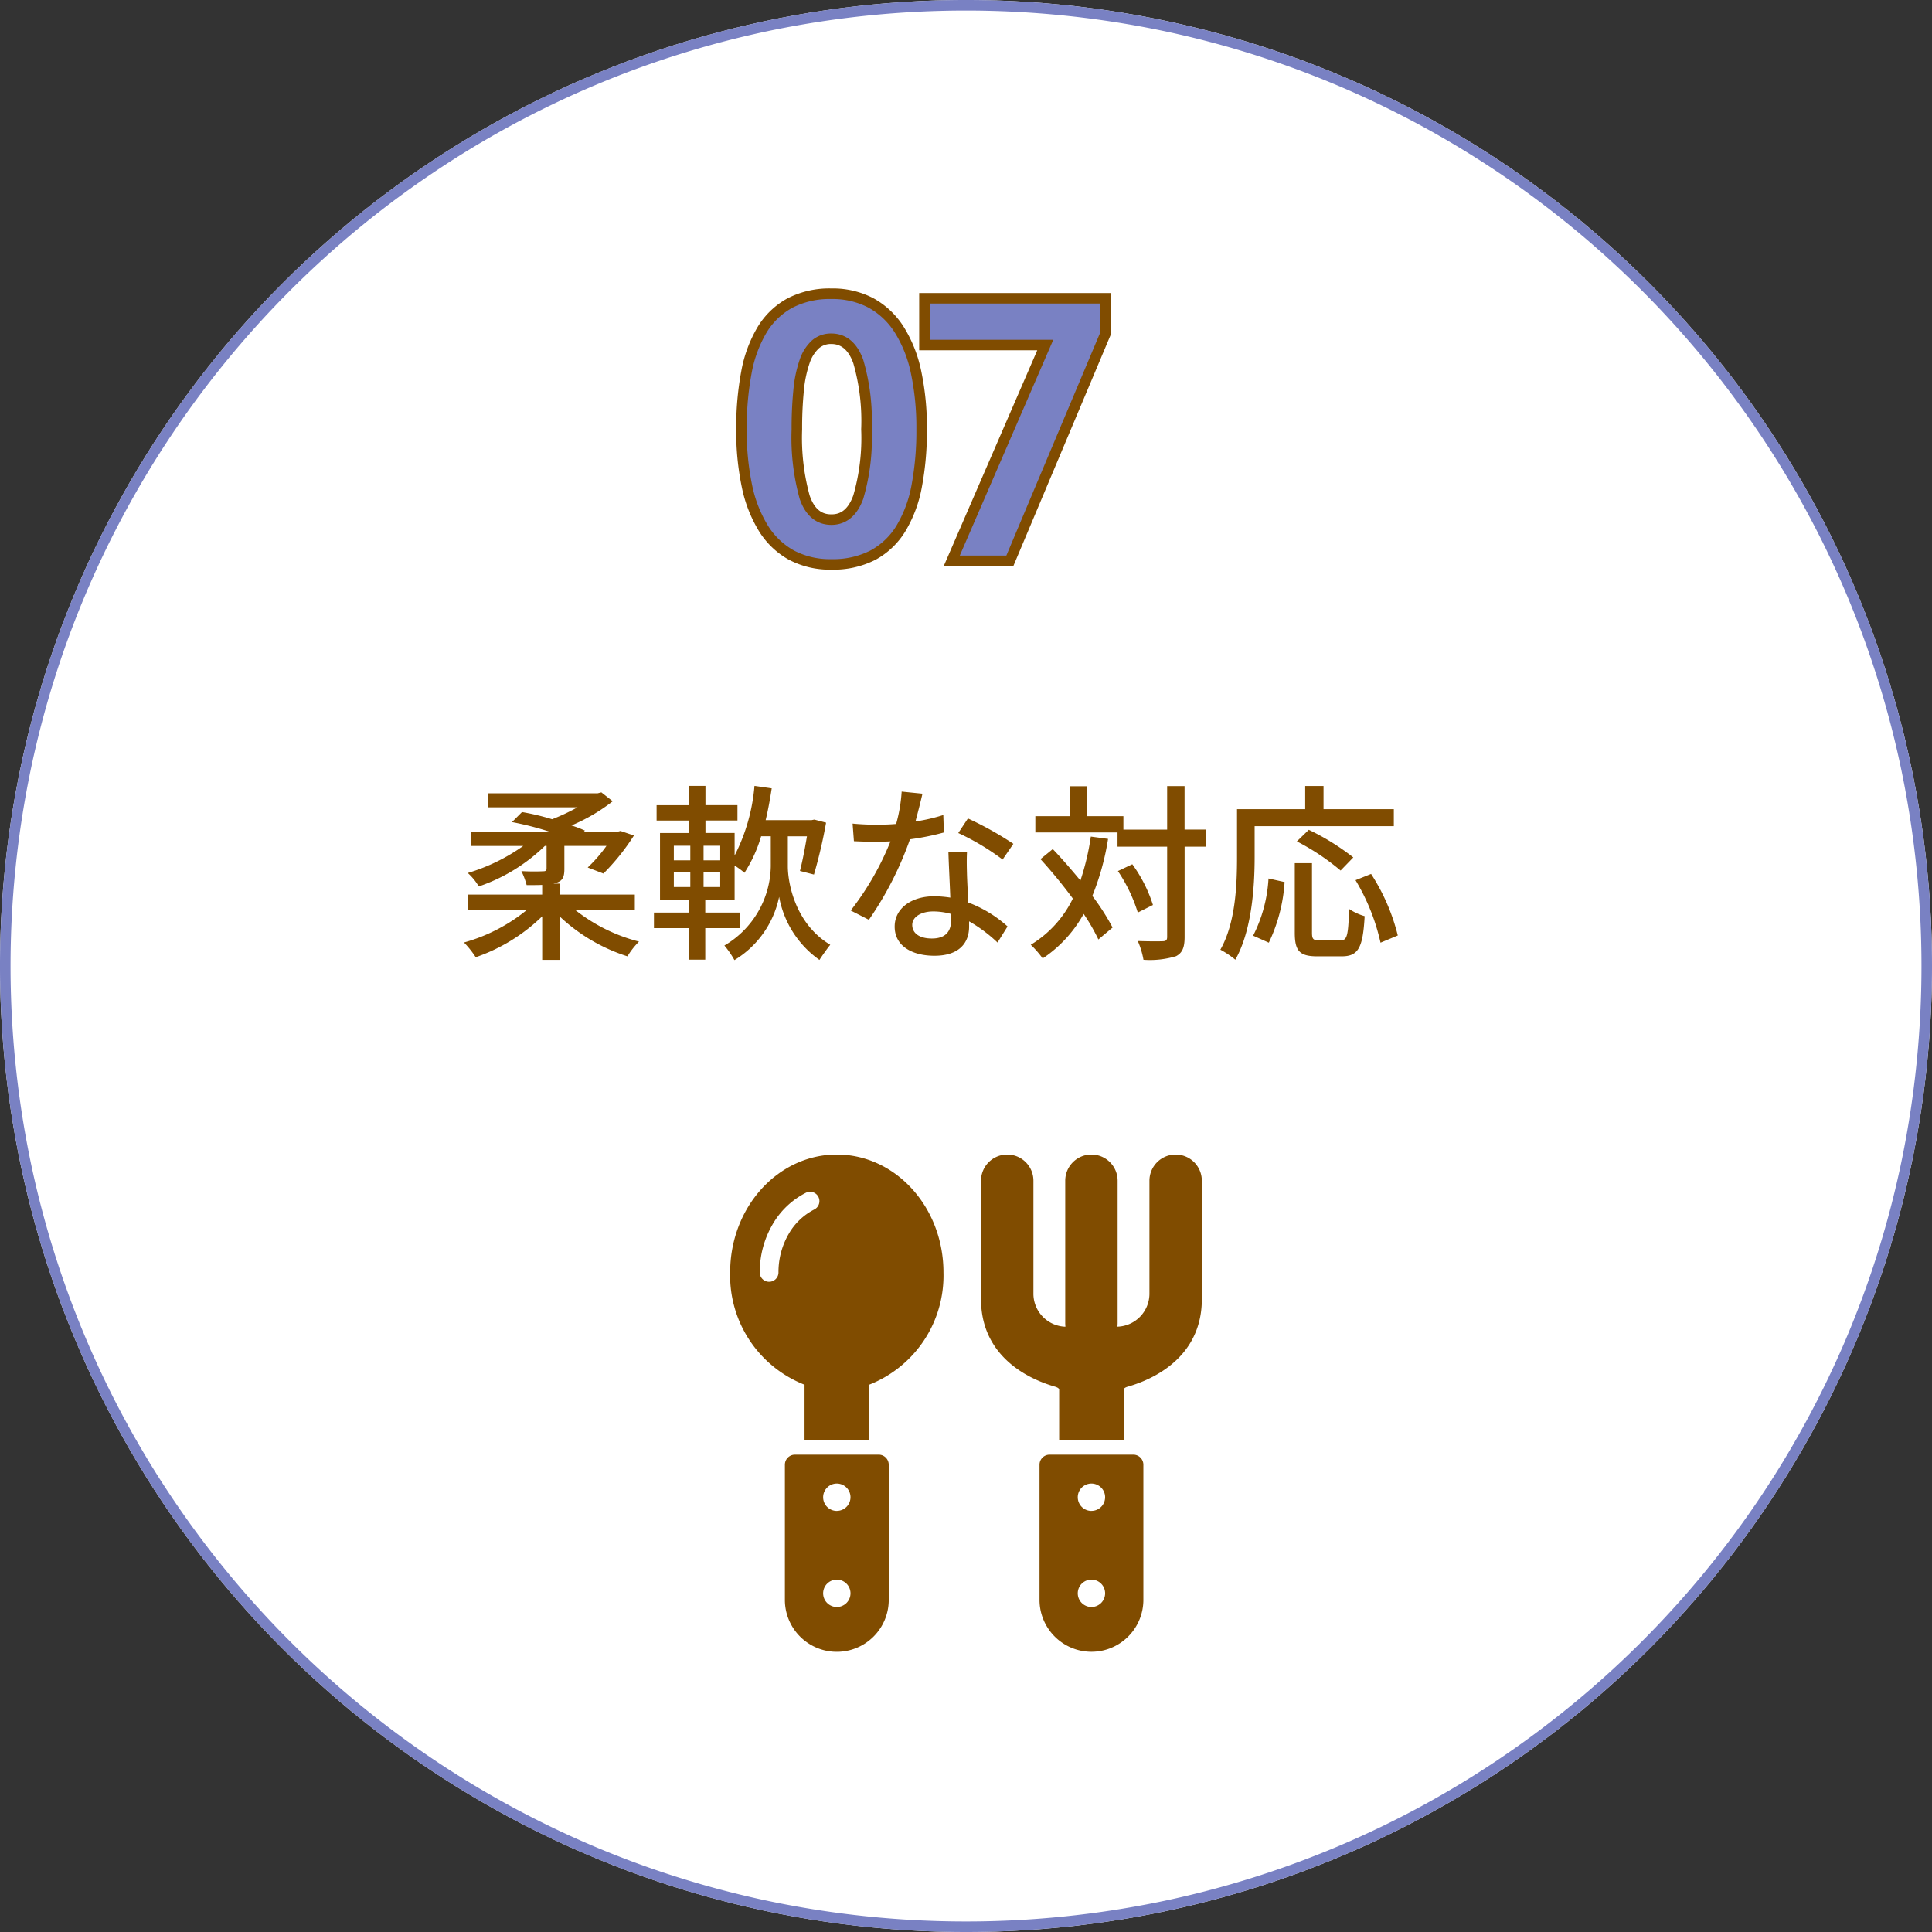
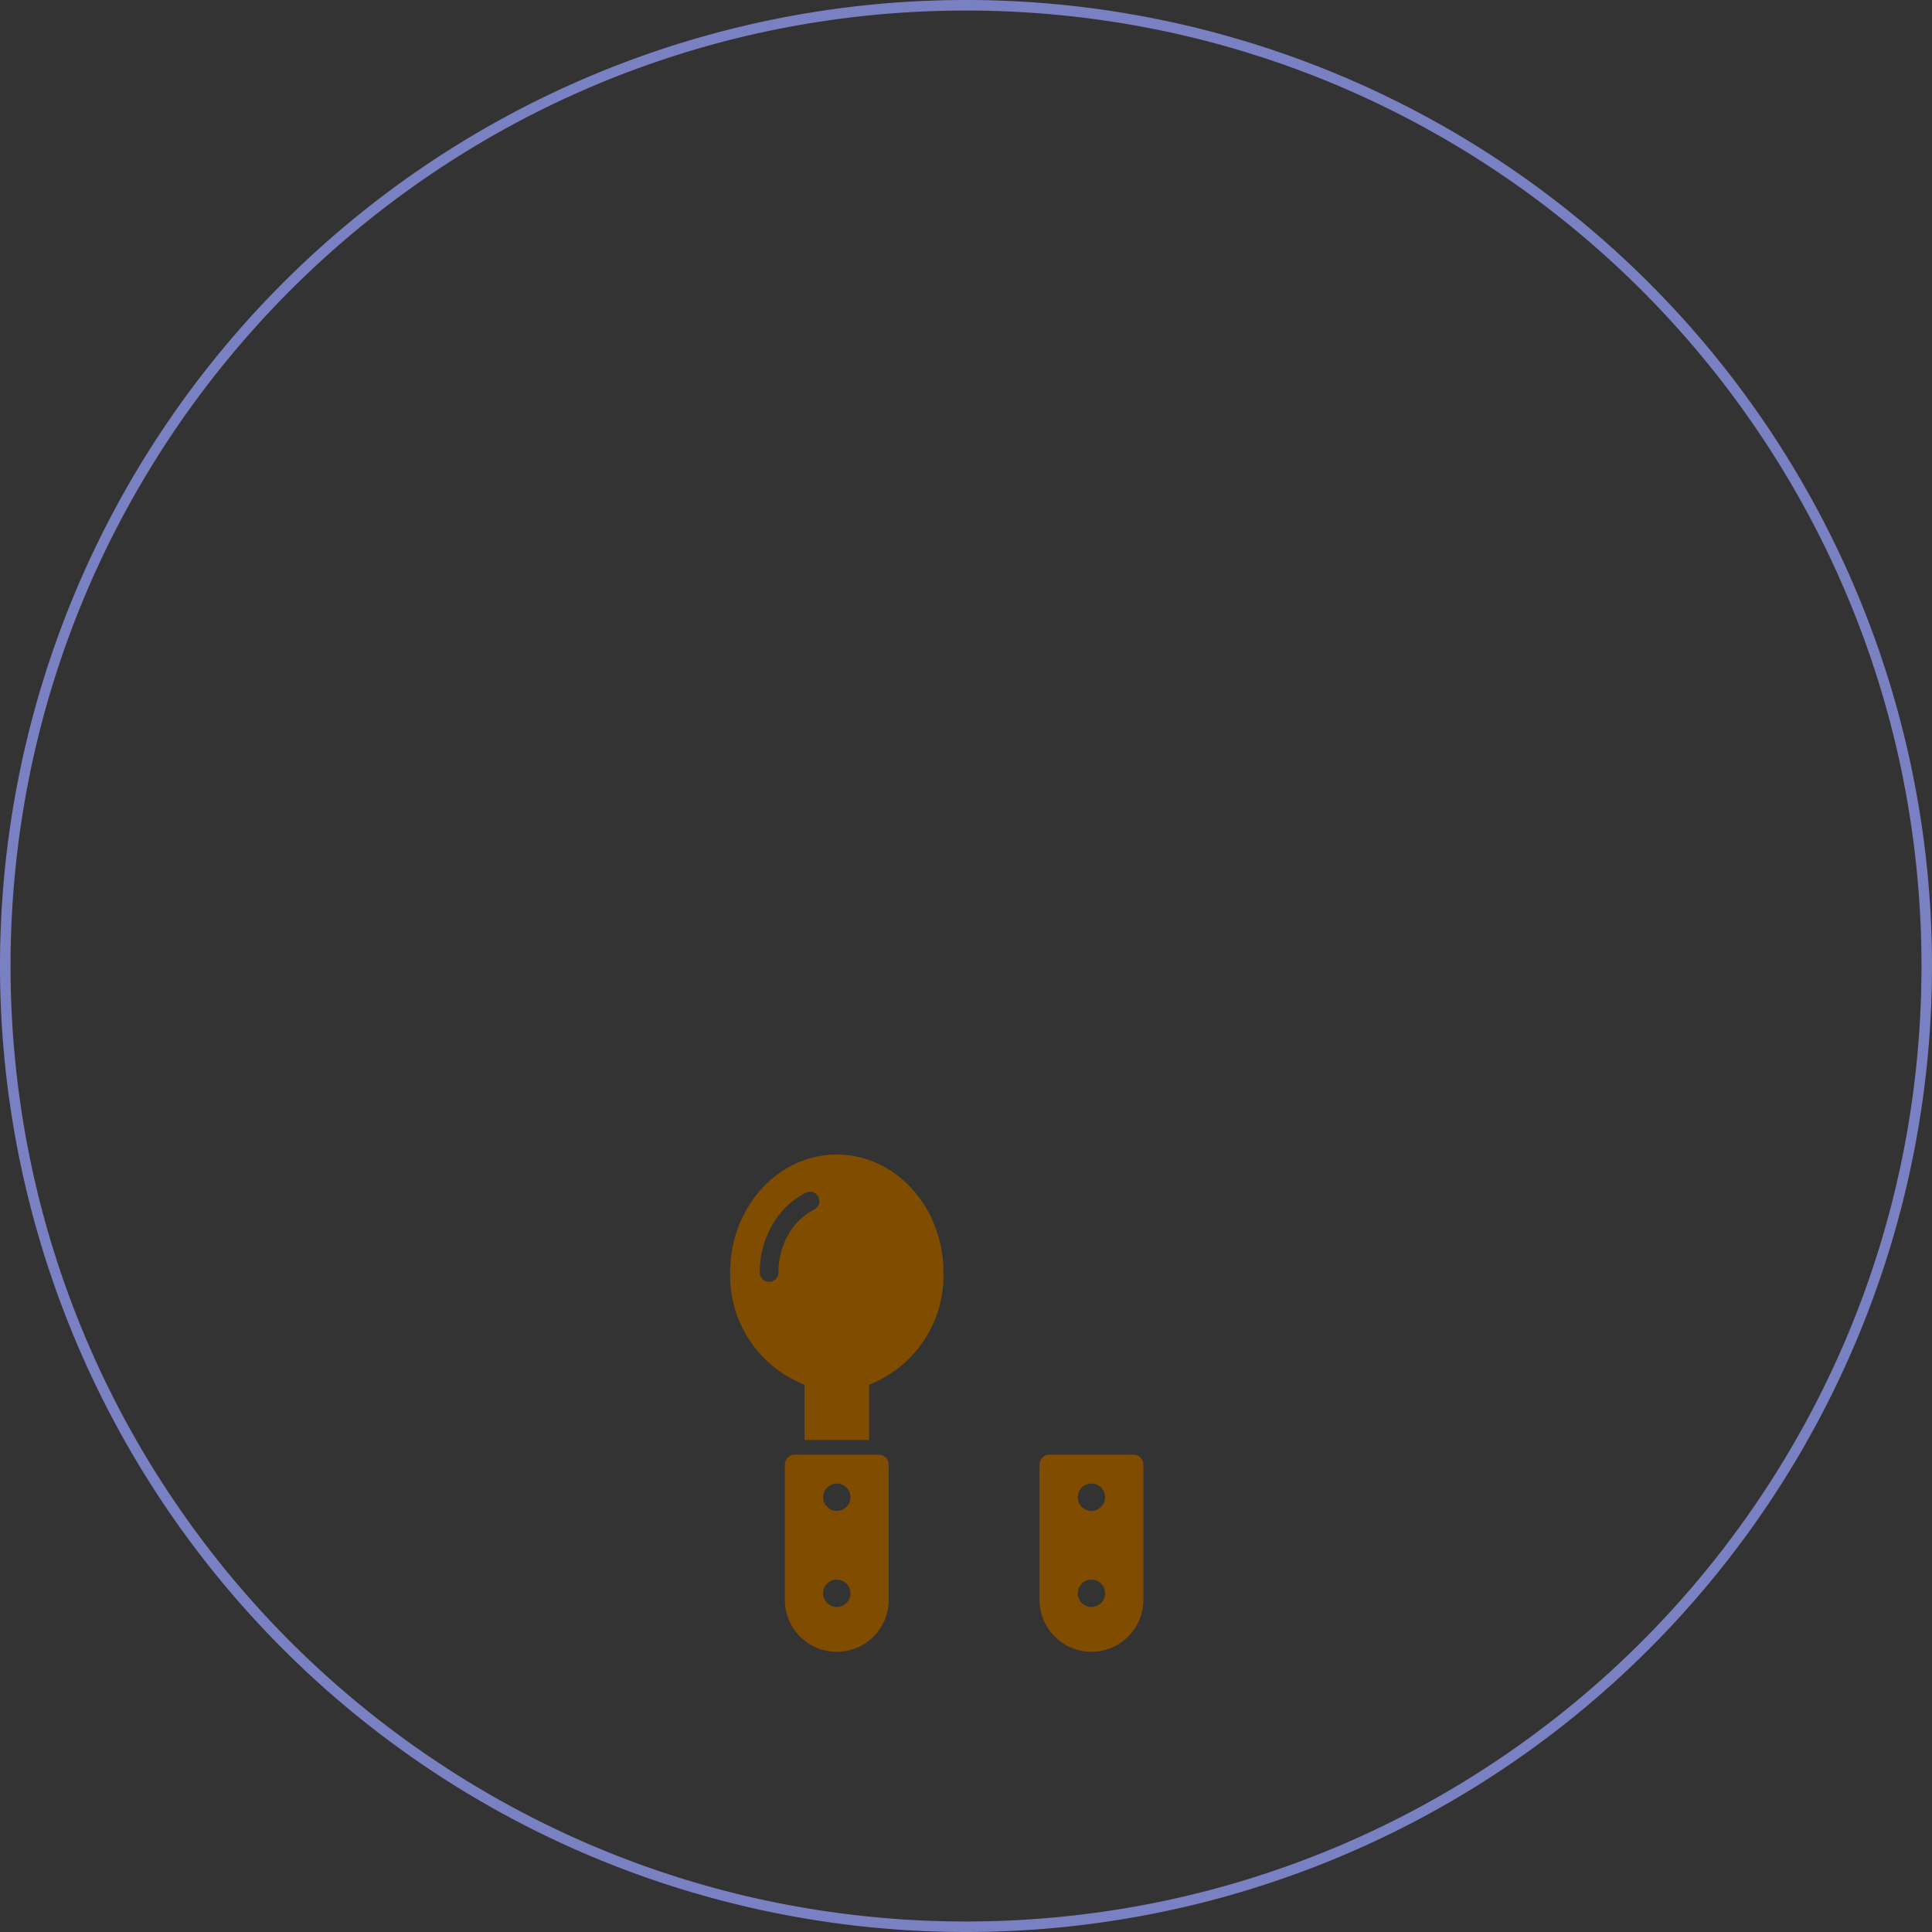
<svg xmlns="http://www.w3.org/2000/svg" width="183.638" height="183.638" viewBox="0 0 183.638 183.638">
  <rect x="0" y="0" width="183.638" height="183.638" fill="#333333" stroke="none" />
  <g transform="translate(-226.412 -2002.329)">
-     <ellipse cx="91.819" cy="91.819" rx="91.819" ry="91.819" transform="translate(410.05 2185.967) rotate(180)" fill="#fff" />
    <path d="M91.819,1a91.494,91.494,0,0,0-18.3,1.845A90.316,90.316,0,0,0,41.042,16.51,91.087,91.087,0,0,0,8.137,56.468,90.354,90.354,0,0,0,2.845,73.515a91.714,91.714,0,0,0,0,36.608A90.315,90.315,0,0,0,16.51,142.6,91.087,91.087,0,0,0,56.468,175.5a90.354,90.354,0,0,0,17.046,5.291,91.714,91.714,0,0,0,36.609,0A90.316,90.316,0,0,0,142.6,167.128,91.088,91.088,0,0,0,175.5,127.169a90.355,90.355,0,0,0,5.291-17.046,91.714,91.714,0,0,0,0-36.608,90.315,90.315,0,0,0-13.665-32.473A91.087,91.087,0,0,0,127.17,8.137a90.355,90.355,0,0,0-17.046-5.291A91.494,91.494,0,0,0,91.819,1m0-1A91.819,91.819,0,1,1,0,91.819,91.819,91.819,0,0,1,91.819,0Z" transform="translate(410.05 2185.967) rotate(180)" fill="#7981c3" />
-     <path d="M-28.062-3.33V-4.788h-7.11V-5.832h-.63A1.326,1.326,0,0,0-35.55-5.9c.612-.18.792-.54.792-1.314v-2.2h4a13.768,13.768,0,0,1-1.782,2.052l1.494.576a21.068,21.068,0,0,0,2.9-3.618l-1.278-.432-.324.09h-3.168l.108-.126a11.267,11.267,0,0,0-1.278-.486,17.209,17.209,0,0,0,3.924-2.3l-1.08-.846-.36.09h-10.44v1.332h8.532a19.639,19.639,0,0,1-2.412,1.134,22.65,22.65,0,0,0-2.862-.684l-.954.954a28.443,28.443,0,0,1,3.636.936H-43.6v1.332h4.932A17.958,17.958,0,0,1-43.938-6.84a5.42,5.42,0,0,1,1.044,1.278,16.711,16.711,0,0,0,6.282-3.852h.162v2.142c0,.2-.072.27-.342.27a19.972,19.972,0,0,1-2.052-.018,6.994,6.994,0,0,1,.5,1.332c.558,0,1.044,0,1.476-.018v.918H-43.9V-3.33h5.58A16.429,16.429,0,0,1-44.3-.234a9.1,9.1,0,0,1,1.116,1.4,16.986,16.986,0,0,0,6.318-3.888v4.14h1.692v-4.1A16.779,16.779,0,0,0-28.764,1.08a7.4,7.4,0,0,1,1.1-1.4A16.266,16.266,0,0,1-33.732-3.33Zm8.118-4.716h-1.584V-9.432h1.584Zm0,2.538h-1.584v-1.4h1.584Zm-4.41-1.4h1.566v1.4h-1.566Zm0-2.52h1.566v1.386h-1.566Zm10.836-.9H-11.7c-.2,1.206-.45,2.466-.666,3.294l1.332.342a47.148,47.148,0,0,0,1.152-4.932L-11-11.916l-.27.054h-4.356c.234-.972.414-1.98.576-3.024l-1.638-.234A17.724,17.724,0,0,1-18.576-8.5v-2.142h-2.772v-1.188h3.042v-1.458h-3.042V-15.12h-1.584v1.836h-3.06v1.458h3.06v1.188h-2.736v6.354h2.736v1.206h-3.312V-1.6h3.312V1.4h1.566V-1.6h3.294V-3.078h-3.294V-4.284h2.79V-7.542a6.683,6.683,0,0,1,.936.684,13.222,13.222,0,0,0,1.584-3.474h.918V-7.47A8.889,8.889,0,0,1-19.548.054a8.647,8.647,0,0,1,.954,1.386,9.184,9.184,0,0,0,4.248-6.012,9.412,9.412,0,0,0,3.834,5.994c.252-.4.738-1.08,1.026-1.44-3.366-2.016-4.032-5.922-4.032-7.452Zm12.8-4.05-1.98-.2A14.69,14.69,0,0,1-3.222-11.5c-.63.054-1.26.072-1.854.072-.72,0-1.584-.036-2.286-.108l.126,1.674c.72.036,1.476.054,2.16.054.432,0,.864-.018,1.314-.036a27.032,27.032,0,0,1-3.78,6.57l1.728.882a32.205,32.205,0,0,0,3.906-7.65,24.162,24.162,0,0,0,3.222-.648L1.26-12.348a17.211,17.211,0,0,1-2.646.612C-1.116-12.744-.864-13.752-.72-14.382ZM-1.692-1.908c0-.738.81-1.278,2-1.278a6.267,6.267,0,0,1,1.674.234C2-2.718,2-2.5,2-2.34,2-1.368,1.548-.612.18-.612-1.044-.612-1.692-1.134-1.692-1.908ZM3.51-8.8H1.746c.036,1.188.126,2.88.18,4.3A10.32,10.32,0,0,0,.4-4.626c-2.232,0-3.762,1.188-3.762,2.88,0,1.872,1.692,2.772,3.78,2.772,2.376,0,3.294-1.242,3.294-2.772v-.5a14.048,14.048,0,0,1,2.7,2.016l.954-1.53A11.729,11.729,0,0,0,3.636-4.032C3.582-5.058,3.528-6.1,3.51-6.7,3.492-7.416,3.474-8.046,3.51-8.8Zm3.384.684L7.92-9.612A31.864,31.864,0,0,0,3.6-12.024l-.918,1.386A22.888,22.888,0,0,1,6.894-8.118ZM15.282-10.3a24.1,24.1,0,0,1-.99,4.176c-.864-1.044-1.764-2.088-2.628-2.988l-1.17.954A46.778,46.778,0,0,1,13.572-4.41a10.475,10.475,0,0,1-4,4.392,9.278,9.278,0,0,1,1.134,1.3A12.175,12.175,0,0,0,14.6-2.952,18.182,18.182,0,0,1,16-.522l1.35-1.134a22,22,0,0,0-1.926-3.006A24.4,24.4,0,0,0,16.92-10.08Zm10.944-.666H24.192V-15.1H22.536v4.14H18.378V-12.24H14.9v-2.844h-1.62v2.844H10.008v1.548H17.82v1.35h4.716V-.756c0,.306-.126.4-.432.4-.306.018-1.278.018-2.358-.018a7.737,7.737,0,0,1,.54,1.782,8.5,8.5,0,0,0,3.1-.342c.576-.306.81-.792.81-1.818V-9.342h2.034ZM21.186-3.8a13.535,13.535,0,0,0-1.962-3.87l-1.368.648a14.986,14.986,0,0,1,1.89,3.942Zm9.666-7.488h13.23v-1.62H37.4v-2.2H35.658v2.2h-6.48v4.572c0,2.574-.126,6.228-1.584,8.784a8.531,8.531,0,0,1,1.422.954c1.566-2.754,1.836-6.93,1.836-9.738Zm9.378,2.97A22.4,22.4,0,0,0,36-10.944l-1.134,1.1a22.2,22.2,0,0,1,4.158,2.772ZM32.2-.216A15.585,15.585,0,0,0,33.7-5.976l-1.53-.342A13.6,13.6,0,0,1,30.708-.882Zm4.842-.216c-.612,0-.738-.108-.738-.738V-7.776H34.668V-1.17c0,1.71.432,2.25,2.124,2.25h2.34c1.584,0,2.016-.828,2.178-3.816a5.267,5.267,0,0,1-1.476-.684c-.09,2.538-.18,2.988-.828,2.988Zm3.4-5.724a19.845,19.845,0,0,1,2.376,5.94L44.46-.9a19.237,19.237,0,0,0-2.538-5.85Z" transform="translate(314.814 2092.148)" fill="#804c00" />
    <g transform="translate(295.814 2112.069)">
      <path d="M23.663,0c-5.6,0-10.138,5.017-10.138,11.2a11.145,11.145,0,0,0,7.07,10.68v5.251h6.136v-5.25A11.146,11.146,0,0,0,33.8,11.2C33.8,5.017,29.262,0,23.663,0ZM19.084,7.555a7.218,7.218,0,0,0-.966,3.65.889.889,0,1,1-1.779,0,9,9,0,0,1,1.21-4.55,7.658,7.658,0,0,1,3.176-3.023.889.889,0,0,1,.79,1.594A5.885,5.885,0,0,0,19.084,7.555Z" transform="translate(-13.525 0)" fill="#804c00" />
-       <path d="M289.949,0a2.49,2.49,0,0,0-2.49,2.49V13.162a3.143,3.143,0,0,1-3.042,3.2c.011-.136.018-.258.018-.358V2.49a2.49,2.49,0,0,0-4.98,0V16.008c0,.1.007.221.018.358a3.143,3.143,0,0,1-3.042-3.2V2.49a2.49,2.49,0,0,0-4.98,0V13.756c0,4.856,3.613,7.295,6.944,8.282.078.024.482.117.482.315v4.784h6.136V22.352c0-.2.4-.291.482-.315,3.332-.987,6.944-3.425,6.944-8.282V2.49A2.49,2.49,0,0,0,289.949,0Z" transform="translate(-247.606)" fill="#804c00" />
      <path d="M78.708,308.555H70.753a.959.959,0,0,0-.958.959v12.915a4.936,4.936,0,0,0,9.871,0V309.513A.958.958,0,0,0,78.708,308.555Zm-3.977,14.479a1.3,1.3,0,1,1,1.3-1.3A1.3,1.3,0,0,1,74.731,323.034Zm0-9.131a1.3,1.3,0,1,1,1.3-1.3A1.3,1.3,0,0,1,74.731,313.9Z" transform="translate(-64.593 -280.029)" fill="#804c00" />
      <path d="M340.489,308.555h-7.955a.958.958,0,0,0-.958.959v12.911a.033.033,0,0,0,0,0,4.936,4.936,0,0,0,9.871,0V309.513A.958.958,0,0,0,340.489,308.555Zm-3.978,14.479a1.3,1.3,0,1,1,1.3-1.3A1.3,1.3,0,0,1,336.511,323.034Zm0-9.131a1.3,1.3,0,1,1,1.3-1.3A1.3,1.3,0,0,1,336.511,313.9Z" transform="translate(-302.171 -280.029)" fill="#804c00" />
    </g>
-     <path d="M18.2-12.493a27.991,27.991,0,0,1-.47,5.4,11.951,11.951,0,0,1-1.5,4.033A7,7,0,0,1,13.561-.53,8.262,8.262,0,0,1,9.622.342,7.8,7.8,0,0,1,5.845-.53,7.248,7.248,0,0,1,3.179-3.059,12.355,12.355,0,0,1,1.6-7.092a25.319,25.319,0,0,1-.521-5.4,28.26,28.26,0,0,1,.47-5.417,12.076,12.076,0,0,1,1.5-4.05A7.02,7.02,0,0,1,5.691-24.5a8.145,8.145,0,0,1,3.931-.88,7.765,7.765,0,0,1,3.76.872,7.381,7.381,0,0,1,2.683,2.529,12.242,12.242,0,0,1,1.606,4.05A25.254,25.254,0,0,1,18.2-12.493Zm-11.86,0a21.144,21.144,0,0,0,.735,6.426Q7.81-3.914,9.622-3.914q1.777,0,2.555-2.136a20.025,20.025,0,0,0,.778-6.443,20.2,20.2,0,0,0-.778-6.451q-.778-2.162-2.555-2.162a2.238,2.238,0,0,0-1.53.547,3.881,3.881,0,0,0-1.017,1.624,11.488,11.488,0,0,0-.564,2.692A36.115,36.115,0,0,0,6.34-12.493ZM21.065,0l8.887-20.508H18.467v-4.443H35.694v3.315L26.585,0Z" transform="translate(295.814 2055.632)" fill="#7981c3" />
-     <path d="M9.622.842A8.33,8.33,0,0,1,5.606-.09a7.775,7.775,0,0,1-2.849-2.7,12.906,12.906,0,0,1-1.648-4.2,25.934,25.934,0,0,1-.533-5.508,28.889,28.889,0,0,1,.479-5.514,12.625,12.625,0,0,1,1.561-4.217,7.545,7.545,0,0,1,2.836-2.714,8.672,8.672,0,0,1,4.169-.941,8.293,8.293,0,0,1,4,.932,7.909,7.909,0,0,1,2.864,2.7,12.793,12.793,0,0,1,1.675,4.215,25.869,25.869,0,0,1,.542,5.543A28.619,28.619,0,0,1,18.221-7a12.5,12.5,0,0,1-1.57,4.2A7.523,7.523,0,0,1,13.8-.089,8.79,8.79,0,0,1,9.622.842Zm0-25.72a7.693,7.693,0,0,0-3.692.82A6.558,6.558,0,0,0,3.467-21.7a11.639,11.639,0,0,0-1.43,3.884,27.9,27.9,0,0,0-.461,5.321A24.942,24.942,0,0,0,2.086-7.2,11.918,11.918,0,0,0,3.6-3.328,6.788,6.788,0,0,0,6.083-.969a7.347,7.347,0,0,0,3.538.811,7.81,7.81,0,0,0,3.7-.813A6.536,6.536,0,0,0,15.8-3.324,11.514,11.514,0,0,0,17.24-7.189a27.627,27.627,0,0,0,.46-5.3,24.876,24.876,0,0,0-.518-5.326,11.806,11.806,0,0,0-1.538-3.886,6.921,6.921,0,0,0-2.5-2.362A7.309,7.309,0,0,0,9.622-24.878ZM26.917.5H20.3L29.19-20.008H17.967v-5.443H36.194v3.916Zm-5.09-1h4.426l8.941-21.237v-2.714H18.967v3.443H30.713ZM9.622-3.414c-.99,0-2.317-.432-3.02-2.492a21.7,21.7,0,0,1-.762-6.587,36.777,36.777,0,0,1,.174-3.8,12.031,12.031,0,0,1,.592-2.811,4.384,4.384,0,0,1,1.157-1.828,2.734,2.734,0,0,1,1.859-.671c.971,0,2.284.432,3.025,2.493a20.458,20.458,0,0,1,.807,6.621,20.277,20.277,0,0,1-.808,6.614C11.9-3.841,10.592-3.414,9.622-3.414Zm0-17.192a1.739,1.739,0,0,0-1.2.423,3.417,3.417,0,0,0-.877,1.419,11.055,11.055,0,0,0-.536,2.573,35.789,35.789,0,0,0-.168,3.7,20.8,20.8,0,0,0,.708,6.264C8.1-4.6,9-4.414,9.622-4.414s1.5-.187,2.085-1.807a19.675,19.675,0,0,0,.747-6.272,19.852,19.852,0,0,0-.748-6.282C11.263-20.007,10.581-20.606,9.622-20.606Z" transform="translate(295.814 2055.632)" fill="#804c00" />
  </g>
</svg>